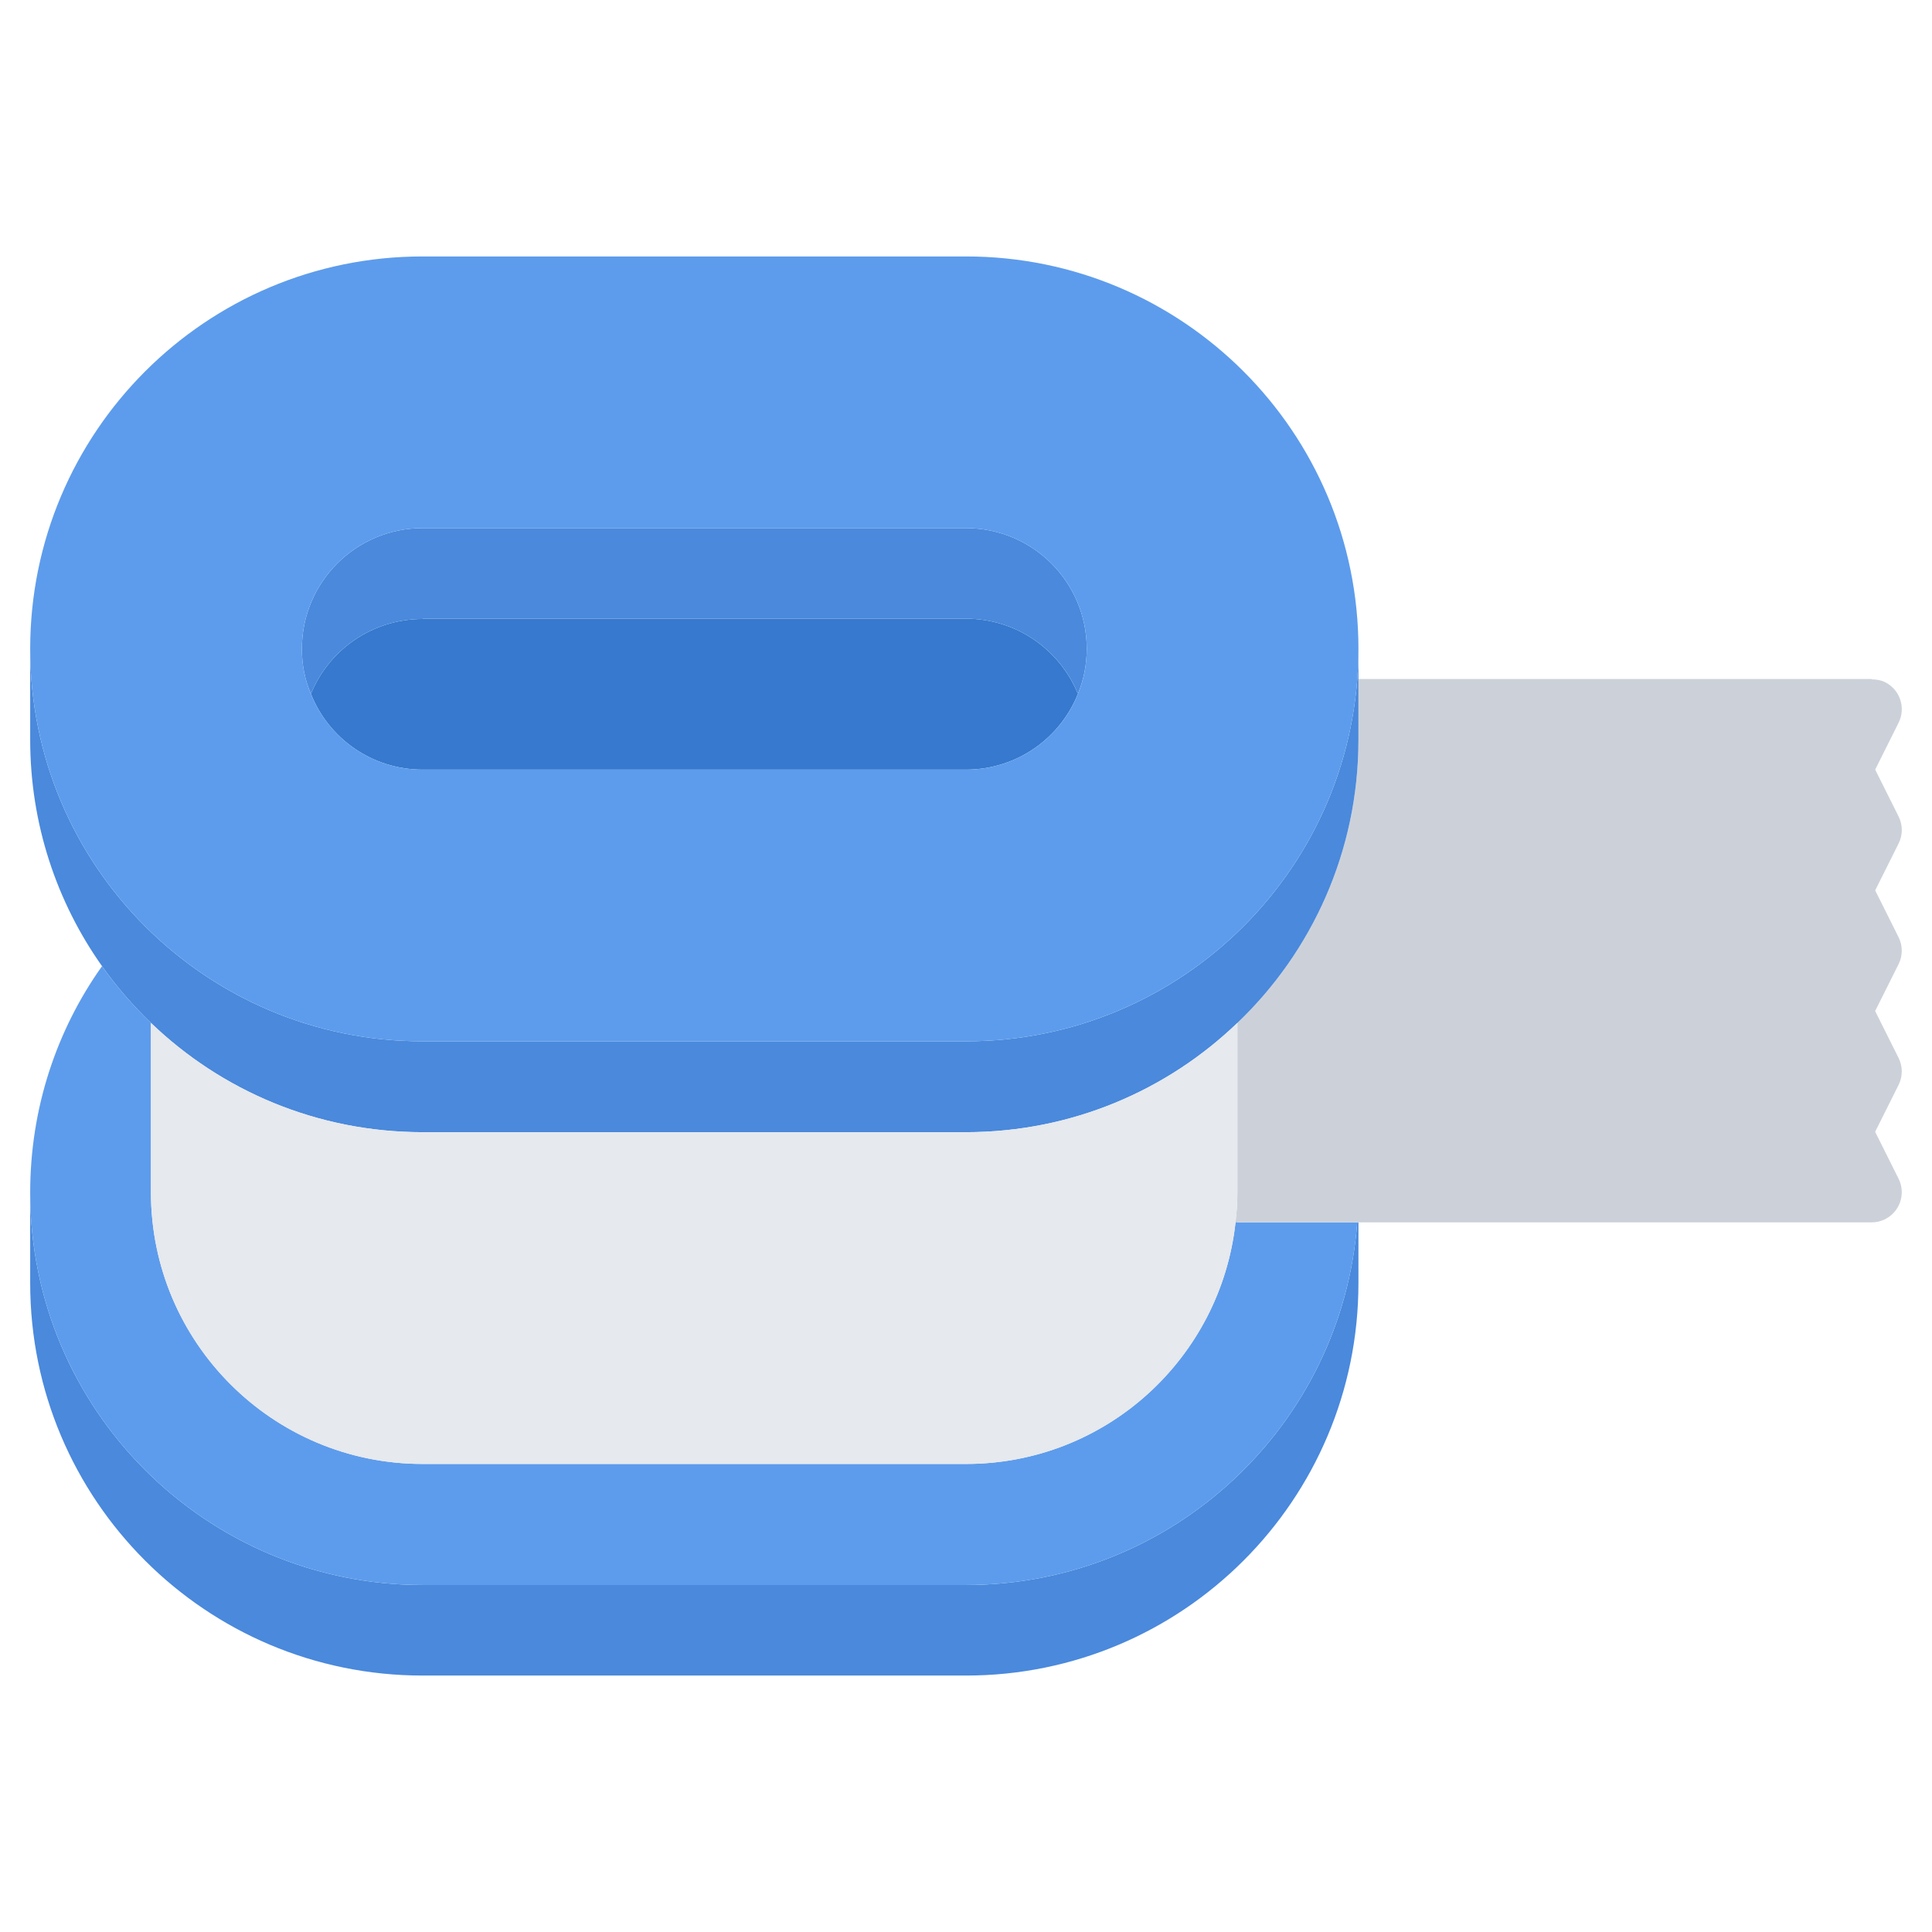
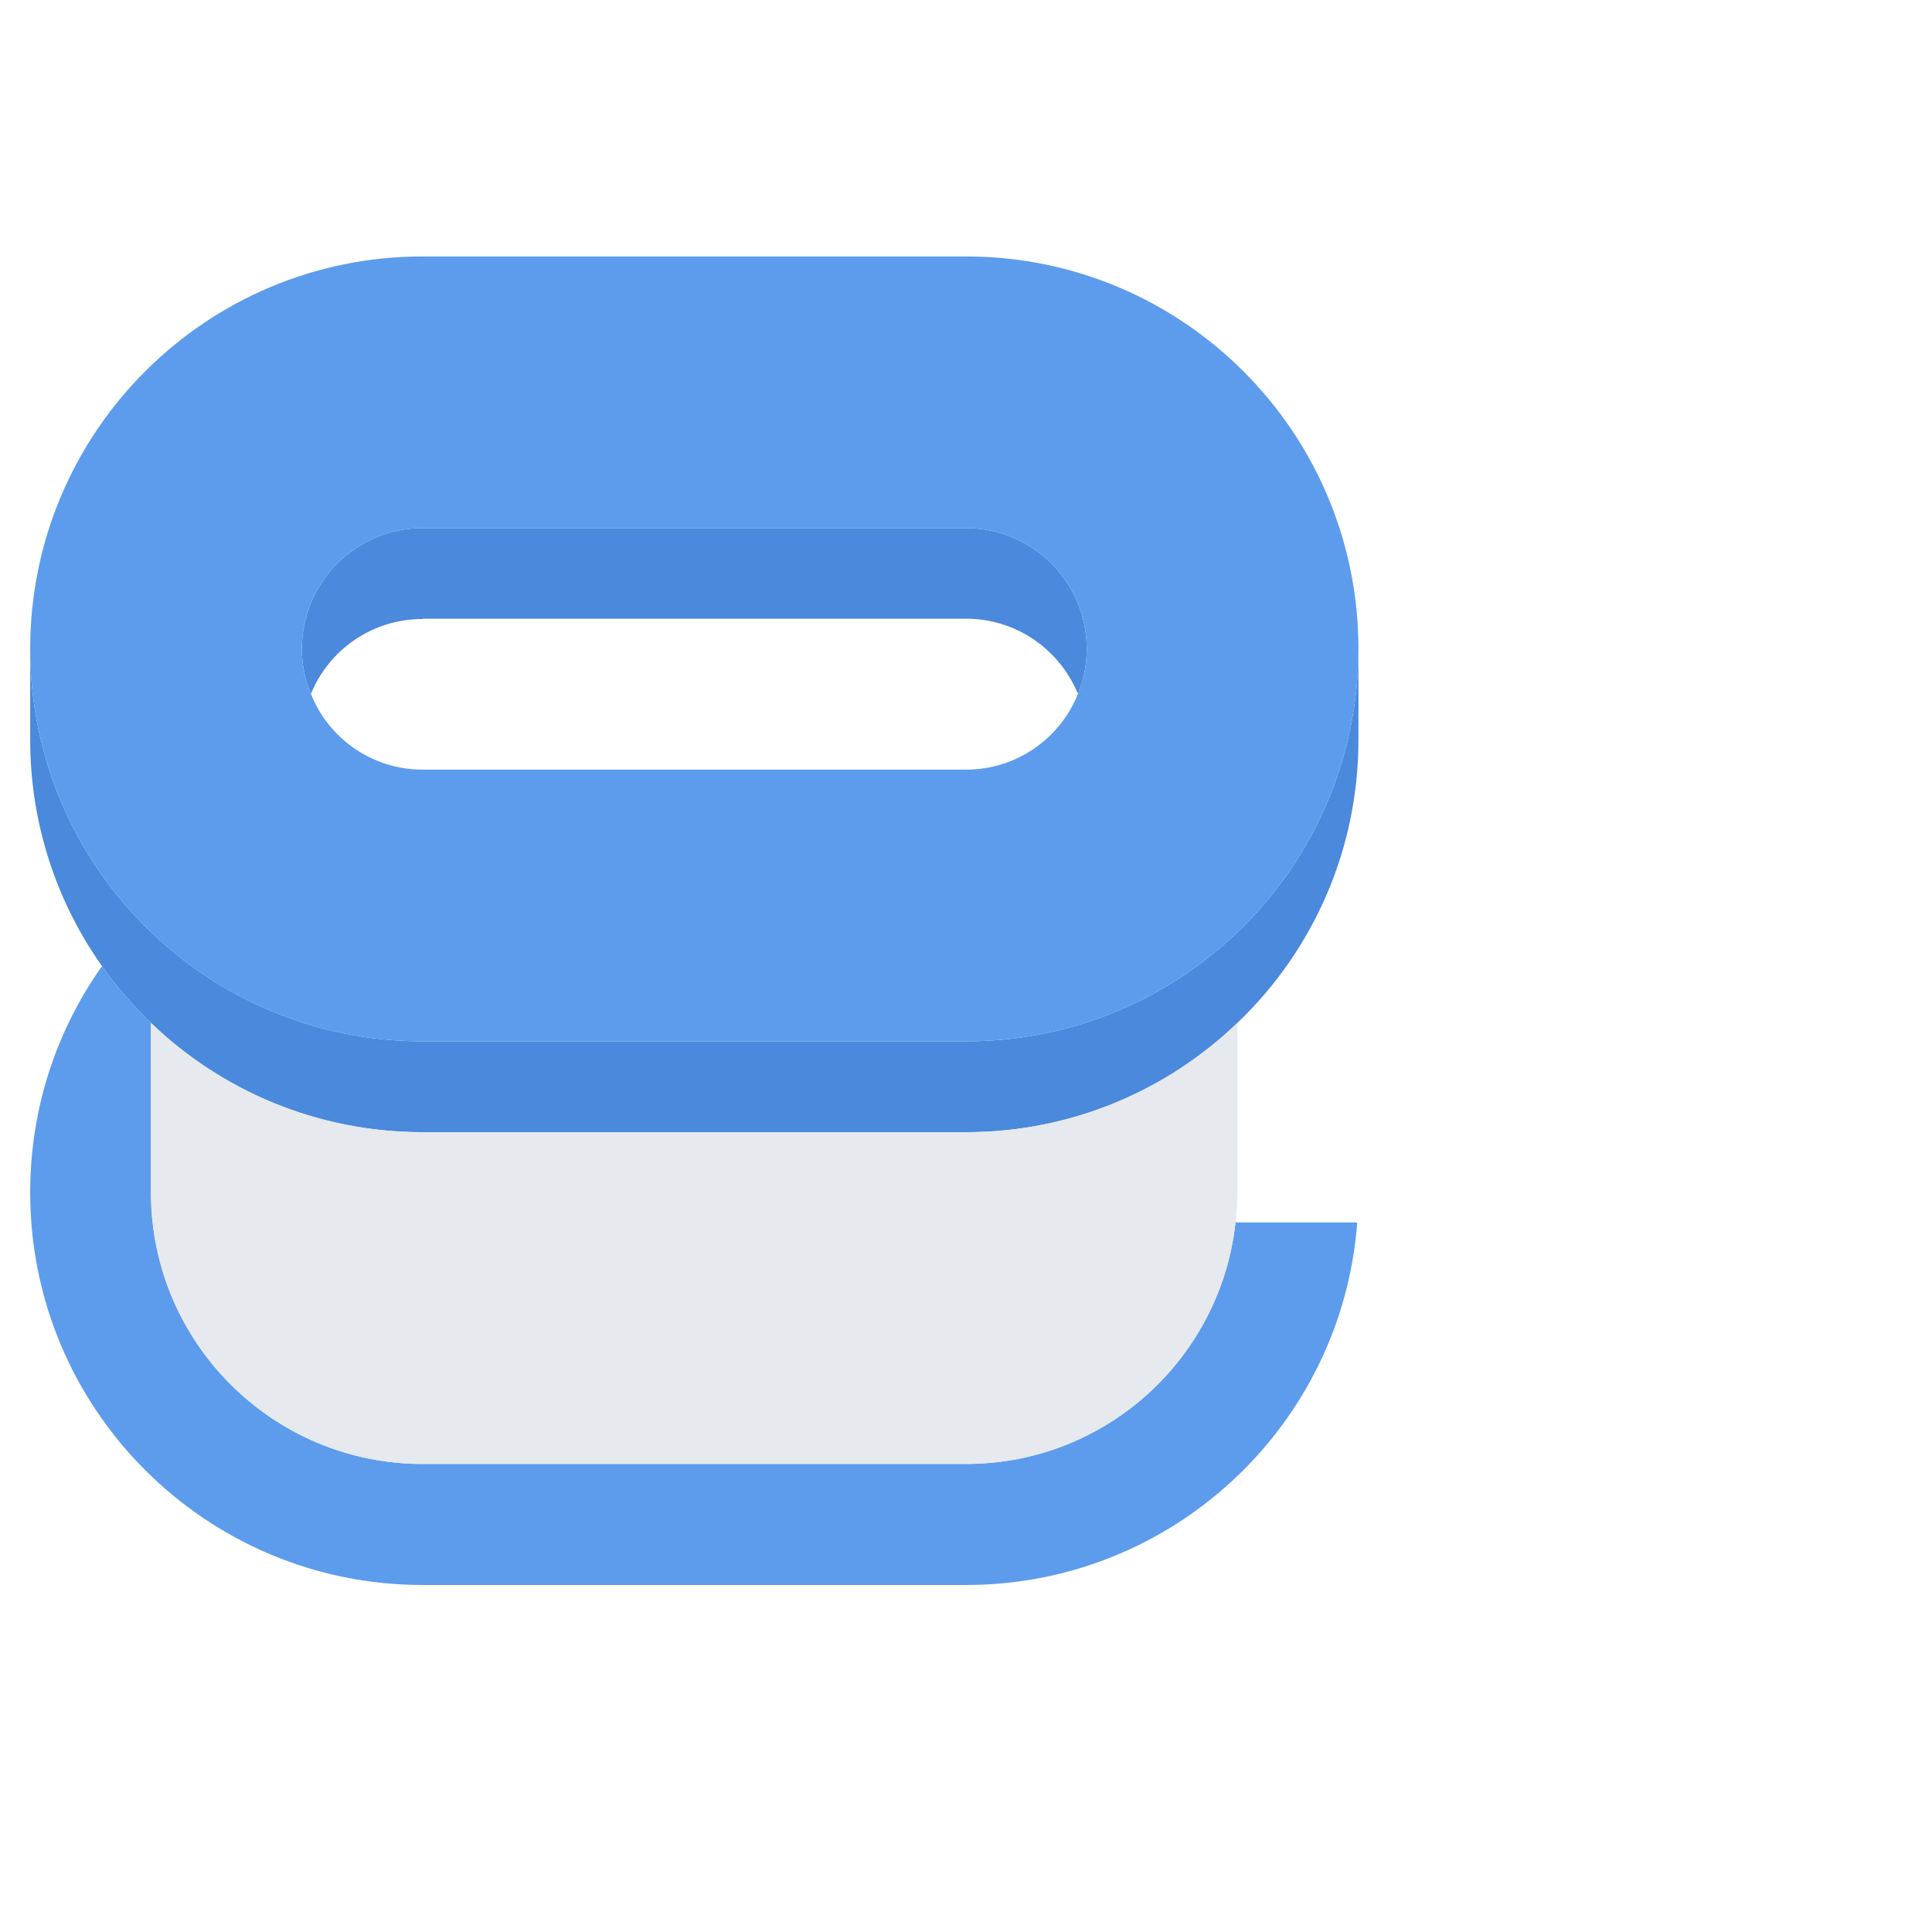
<svg xmlns="http://www.w3.org/2000/svg" id="icons" enable-background="new 0 0 64 64" height="512" viewBox="0 0 64 64" width="512">
-   <path d="m62.894 31.048-.776-1.553.776-1.553c.141-.281.141-.613 0-.895l-.776-1.553.776-1.553c.247-.494.047-1.095-.447-1.342-.145-.071-.296-.095-.447-.095v-.011h-17v2.01c0 3.69-1.54 7.021-4.01 9.38v5.61c0 .33-.021.66-.061.99l.08.01h3.95.041 17c.15 0 .303-.034.446-.105.494-.247.694-.848.447-1.342l-.776-1.553.776-1.553c.141-.281.141-.613 0-.895l-.776-1.553.776-1.553c.141-.278.141-.61.001-.891z" fill="#ccd1d9" />
  <path d="m45 22.495v2.01c0 3.69-1.54 7.021-4.01 9.38-2.33 2.24-5.5 3.62-8.99 3.62h-18c-3.5 0-6.67-1.38-9-3.62-.6-.58-1.14-1.199-1.62-1.88-1.5-2.12-2.38-4.71-2.38-7.5v-3.01c0 7.18 5.82 13 13 13h18c7.18 0 13-5.82 13-13z" fill="#4a89dc" />
-   <path d="m45 40.505v2c0 7.181-5.82 13-13 13h-18c-7.18 0-13-5.819-13-13v-3c0 7.181 5.82 13 13 13h18c6.85 0 12.46-5.3 12.96-12.01h.04z" fill="#4a89dc" />
  <path d="m3.38 32.005c.48.681 1.021 1.3 1.62 1.88v5.61c0 4.97 4.03 9 9 9h18c4.64 0 8.44-3.51 8.93-8.01l.08.01h3.95c-.5 6.71-6.11 12.01-12.96 12.01h-18c-7.18 0-13-5.819-13-13 0-2.8.88-5.39 2.38-7.5z" fill="#5d9cec" />
  <path d="m40.99 33.885v5.61c0 .33-.021.66-.061.99-.489 4.5-4.29 8.01-8.93 8.01h-17.999c-4.97 0-9-4.03-9-9v-5.61c2.33 2.24 5.5 3.62 9 3.62h18c3.49 0 6.66-1.38 8.99-3.62z" fill="#e6e9ed" />
-   <path d="m32 20.495c1.66 0 3.08 1.01 3.69 2.45l.029.01c-.58 1.49-2.029 2.54-3.72 2.54h-17.999c-1.68 0-3.12-1.04-3.7-2.51.59-1.45 2.021-2.48 3.7-2.48v-.01z" fill="#3679ce" />
  <path d="m36 21.495c0 .52-.1 1.01-.28 1.46l-.029-.01c-.61-1.44-2.03-2.45-3.69-2.45h-18.001v.01c-1.68 0-3.11 1.03-3.7 2.48-.2-.46-.3-.96-.3-1.49 0-2.21 1.79-4 4-4h18c2.21 0 4 1.79 4 4z" fill="#4a89dc" />
  <path d="m10.3 22.985c.58 1.47 2.021 2.51 3.7 2.51h18c1.69 0 3.14-1.05 3.72-2.54.181-.45.28-.94.28-1.46 0-2.21-1.79-4-4-4h-18c-2.21 0-4 1.79-4 4 0 .53.1 1.03.3 1.49zm34.7-1.49c0 7.18-5.82 13-13 13h-18c-7.18 0-13-5.82-13-13s5.82-13 13-13h18c7.18 0 13 5.82 13 13z" fill="#5d9cec" />
</svg>